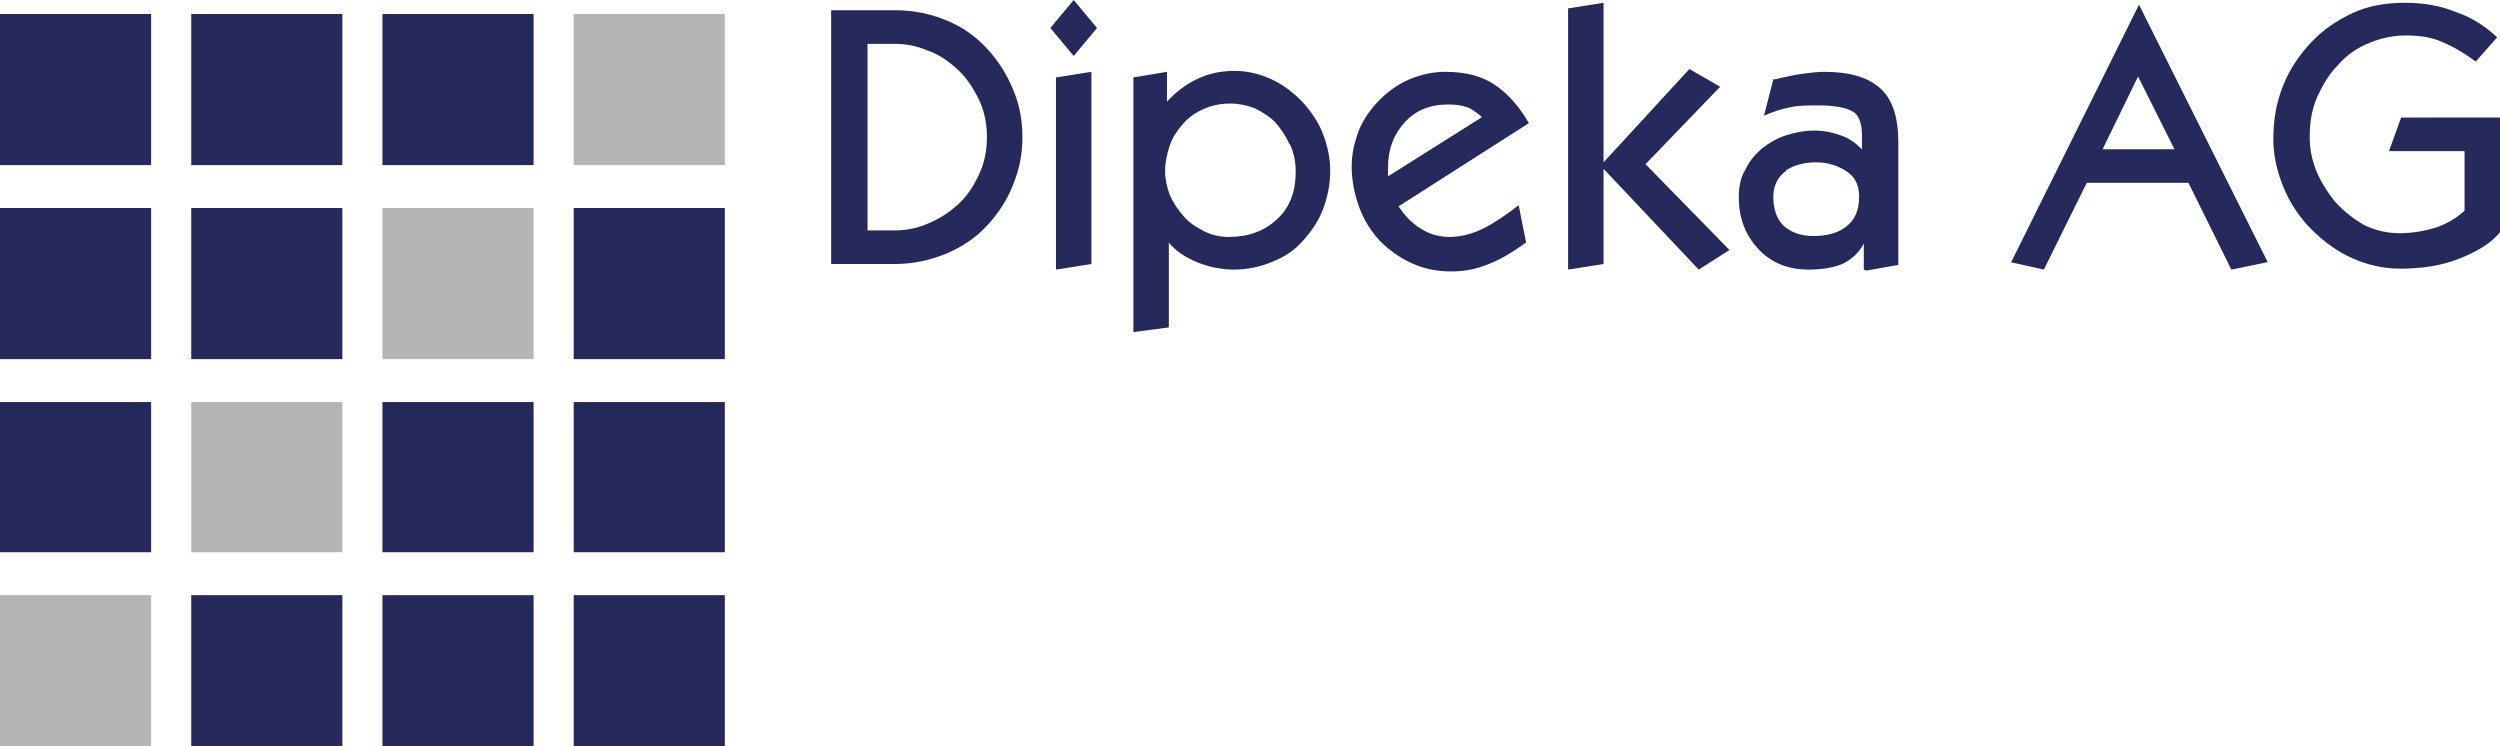
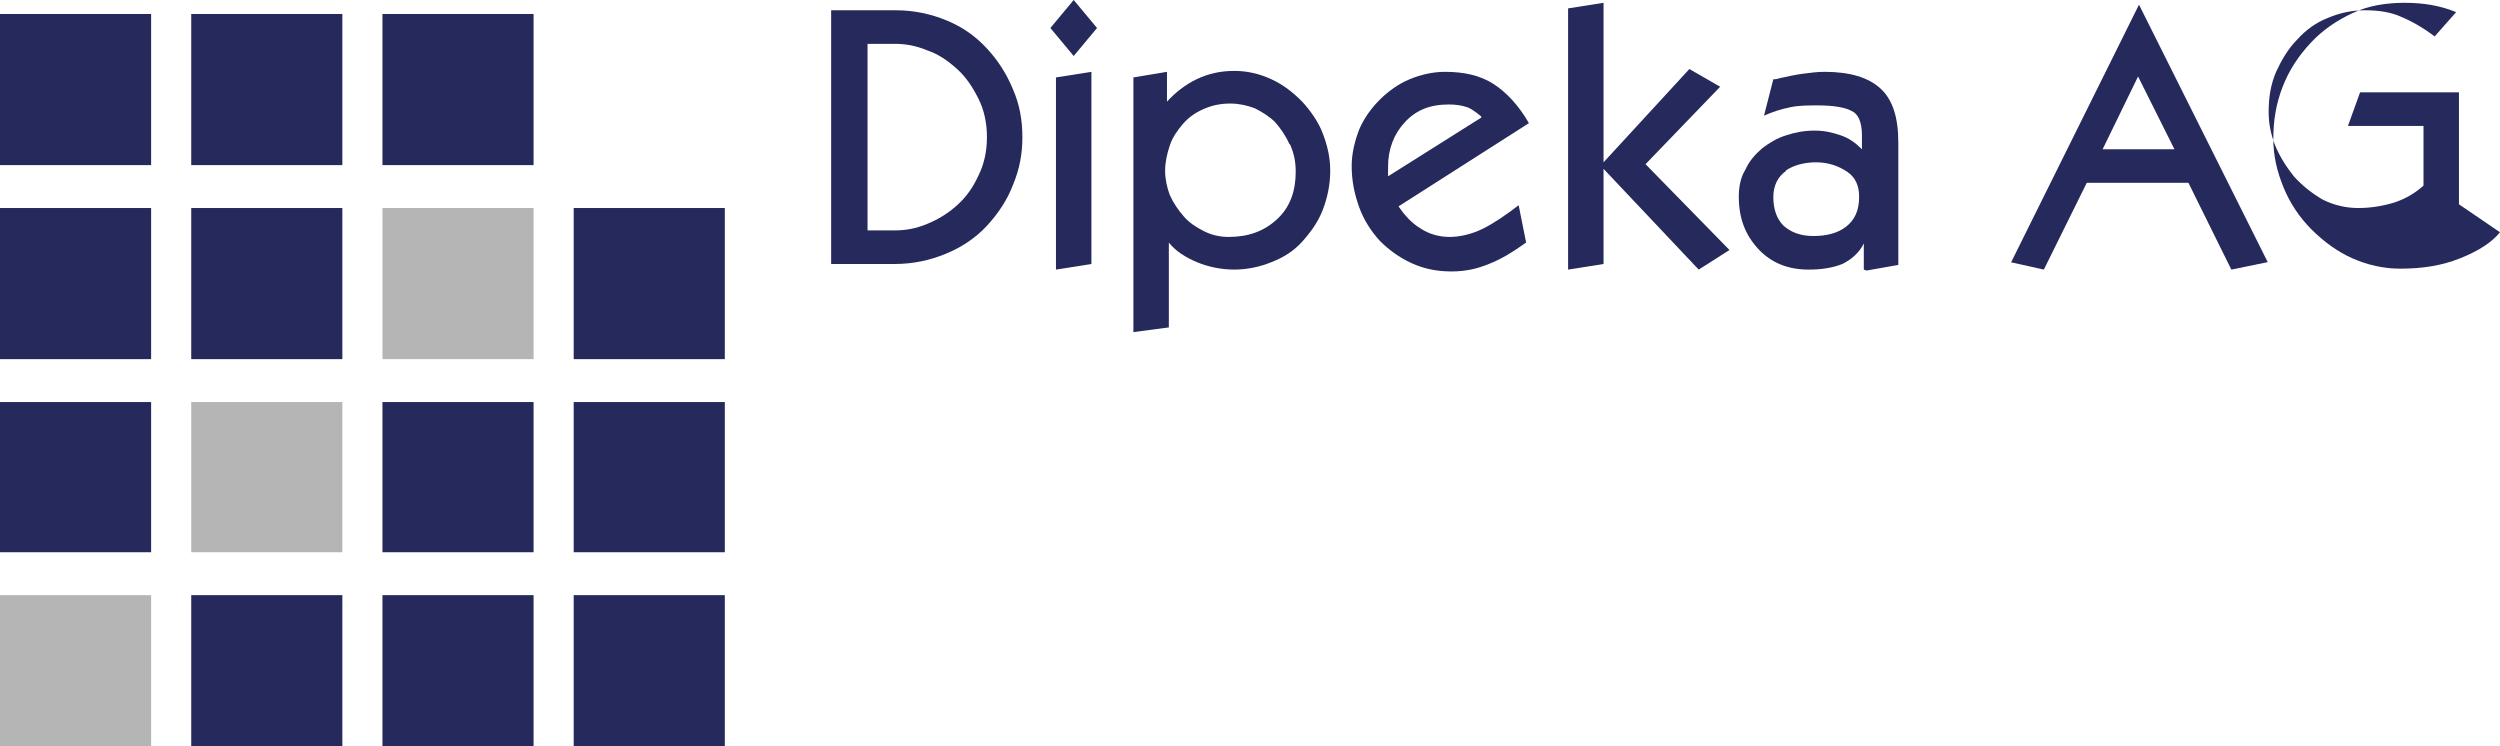
<svg xmlns="http://www.w3.org/2000/svg" id="Ebene_1" viewBox="0 0 26.8 8">
  <defs>
    <style>.cls-1{fill:none;}.cls-2{fill:#b5b5b5;}.cls-3{clip-path:url(#clippath-1);}.cls-4{clip-path:url(#clippath-3);}.cls-5{clip-path:url(#clippath-2);}.cls-6{fill:#25295b;}.cls-7{clip-path:url(#clippath);}</style>
    <clipPath id="clippath">
      <rect class="cls-1" x="0" y="0" width="26.8" height="8" />
    </clipPath>
    <clipPath id="clippath-1">
      <rect class="cls-1" x="0" y="0" width="26.8" height="8" />
    </clipPath>
    <clipPath id="clippath-2">
      <rect class="cls-1" x="0" y="0" width="26.8" height="8" />
    </clipPath>
    <clipPath id="clippath-3">
      <rect class="cls-1" x="0" y="0" width="26.8" height="8" />
    </clipPath>
  </defs>
  <g class="cls-7">
    <polygon class="cls-6" points="1.62 1.77 1.62 .15 0 .15 0 1.77 1.62 1.77 1.62 1.77" />
  </g>
  <polygon class="cls-6" points="3.67 1.77 3.67 .15 2.05 .15 2.05 1.77 3.67 1.77 3.67 1.77" />
  <polygon class="cls-6" points="5.72 1.77 5.72 .15 4.1 .15 4.1 1.77 5.72 1.77 5.72 1.77" />
  <g class="cls-3">
-     <polygon class="cls-2" points="7.77 1.77 7.77 .15 6.15 .15 6.15 1.77 7.77 1.77 7.77 1.77" />
    <polygon class="cls-6" points="1.62 3.85 1.62 2.23 0 2.23 0 3.85 1.62 3.85 1.62 3.85" />
  </g>
  <polygon class="cls-6" points="3.67 3.85 3.67 2.23 2.05 2.23 2.05 3.85 3.67 3.85 3.67 3.85" />
  <polygon class="cls-2" points="5.72 3.85 5.72 2.23 4.1 2.23 4.1 3.85 5.72 3.85 5.72 3.85" />
  <g class="cls-5">
    <polygon class="cls-6" points="7.77 3.85 7.77 2.23 6.15 2.23 6.15 3.85 7.77 3.85 7.77 3.85" />
    <polygon class="cls-6" points="1.62 5.92 1.62 4.31 0 4.31 0 5.92 1.62 5.92 1.62 5.92" />
  </g>
  <polygon class="cls-2" points="3.67 5.92 3.67 4.31 2.05 4.31 2.05 5.92 3.67 5.92 3.67 5.92" />
  <polygon class="cls-6" points="5.72 5.92 5.72 4.31 4.1 4.31 4.1 5.92 5.72 5.92 5.72 5.92" />
  <g class="cls-4">
    <polygon class="cls-6" points="7.77 5.92 7.77 4.31 6.15 4.31 6.15 5.92 7.77 5.92 7.77 5.92" />
    <polygon class="cls-2" points="1.62 8 1.62 6.38 0 6.38 0 8 1.62 8 1.62 8" />
  </g>
  <polygon class="cls-6" points="3.67 8 3.67 6.38 2.05 6.38 2.05 8 3.67 8 3.67 8" />
  <polygon class="cls-6" points="5.72 8 5.72 6.38 4.1 6.38 4.1 8 5.72 8 5.72 8" />
  <polygon class="cls-6" points="7.77 8 7.77 6.38 6.15 6.38 6.15 8 7.77 8 7.77 8" />
  <path class="cls-6" d="M9.3,2.47h.29c.12,0,.23-.02.35-.07.12-.05.22-.11.32-.2.1-.09.17-.19.23-.32.06-.12.09-.26.09-.41s-.03-.29-.09-.41c-.06-.12-.13-.23-.23-.32-.1-.09-.2-.16-.32-.2-.12-.05-.23-.07-.35-.07h-.29v2h0ZM8.92.11h.68c.2,0,.38.04.55.11.17.07.31.17.43.3.12.13.21.27.28.44.07.16.1.33.1.51s-.03.34-.1.51c-.06.16-.16.31-.28.44-.12.13-.27.23-.44.3-.17.07-.35.11-.55.11h-.68V.11h0Z" />
  <path class="cls-6" d="M11.32,2.89V.83l.38-.06v2.06l-.38.06h0ZM11.51,0l.25.3-.25.3-.25-.3.25-.3h0Z" />
  <path class="cls-6" d="M13.82,1.54c-.04-.09-.09-.16-.15-.23-.06-.06-.14-.11-.22-.15-.08-.03-.17-.05-.26-.05-.11,0-.2.02-.29.06-.09.04-.16.09-.22.16-.06.07-.11.14-.14.23-.03.09-.05.18-.05.27,0,.09.02.18.05.26.04.09.09.16.15.23.06.07.14.12.22.16.08.04.17.06.26.06.21,0,.38-.06.52-.19.14-.13.2-.3.2-.51,0-.11-.02-.2-.06-.29h0ZM12.5,1.1c.2-.22.44-.34.73-.34.14,0,.27.03.4.09.13.06.23.14.33.24.09.1.17.21.22.34.05.13.08.26.08.4,0,.15-.03.29-.08.42-.05.13-.13.24-.22.34-.09.1-.2.17-.33.22-.12.05-.26.08-.4.08s-.28-.03-.4-.08-.23-.12-.3-.21v.91l-.38.05V.83l.36-.06v.34h0Z" />
  <path class="cls-6" d="M15.88,1.25s-.09-.08-.15-.1c-.06-.02-.12-.03-.2-.03-.2,0-.35.06-.47.19-.12.13-.18.29-.18.48v.05s0,.03,0,.05l1-.63h0ZM14.99,2.21c.07.1.14.18.24.24.09.06.2.09.31.09s.24-.03.36-.09c.12-.06.25-.15.38-.25l.08.4c-.14.1-.27.18-.4.23-.12.05-.25.08-.4.08-.16,0-.3-.03-.43-.09-.13-.06-.24-.14-.34-.24-.09-.1-.17-.22-.22-.36-.05-.14-.08-.28-.08-.44,0-.13.03-.26.08-.39.05-.12.13-.23.22-.32.09-.09.2-.17.32-.22.12-.05.25-.08.38-.08.21,0,.38.04.52.13.14.09.27.23.38.42l-1.41.9h0Z" />
  <polygon class="cls-6" points="16.81 2.89 16.81 .09 17.19 .03 17.19 1.74 18.11 .74 18.44 .93 17.64 1.76 18.54 2.68 18.21 2.89 17.19 1.81 17.19 2.83 16.81 2.89 16.81 2.89" />
  <path class="cls-6" d="M19.15,1.83c-.09.06-.14.16-.14.28,0,.14.04.24.11.31.08.07.18.11.32.11.14,0,.26-.03.35-.1.09-.07.14-.17.14-.32,0-.12-.04-.21-.13-.27-.09-.06-.2-.1-.33-.1s-.24.03-.33.09h0ZM19.98,2.89v-.28h0c-.05.1-.13.17-.23.22-.1.04-.22.06-.36.06-.22,0-.4-.07-.54-.22-.14-.15-.21-.33-.21-.56,0-.11.02-.21.07-.29.04-.09.1-.16.18-.23.08-.06.16-.11.26-.14.09-.03.19-.05.3-.05s.19.02.28.05c.09.03.16.08.23.15v-.15c0-.14-.04-.23-.11-.26-.07-.04-.2-.06-.36-.06-.11,0-.21,0-.3.02-.1.02-.19.05-.28.09l.1-.39s.04,0,.06-.01c.09-.02.18-.04.26-.05.08-.01.15-.02.23-.02.27,0,.47.06.6.18.13.12.19.31.19.58v1.31l-.34.06h0Z" />
  <path class="cls-6" d="M23.31,1.6l-.39-.78-.38.78h.77ZM21.56,2.81L22.93.05h0l1.38,2.76-.39.08-.46-.93h-1.09l-.46.93-.36-.08h0Z" />
-   <path class="cls-6" d="M26.8,2.49c-.09.11-.23.2-.43.28-.2.08-.41.11-.64.11-.18,0-.35-.04-.51-.11-.16-.07-.31-.18-.44-.31-.13-.13-.23-.28-.3-.45-.07-.17-.11-.34-.11-.52,0-.2.03-.38.1-.56.07-.18.17-.33.3-.47.13-.14.28-.24.45-.32.17-.08.36-.11.56-.11s.38.03.55.1c.18.06.32.16.44.27l-.23.26c-.12-.09-.24-.16-.36-.21-.11-.05-.24-.07-.39-.07-.14,0-.27.03-.39.08-.13.05-.24.13-.33.23-.1.1-.17.22-.23.35-.06.14-.08.28-.08.43,0,.12.02.23.07.36.05.12.12.23.2.33.09.1.19.18.31.25.12.06.25.09.38.09s.26-.02.39-.06c.12-.04.22-.1.31-.18v-.64h-.81l.13-.36h1.06v1.2h0Z" />
+   <path class="cls-6" d="M26.8,2.49c-.09.11-.23.2-.43.28-.2.08-.41.11-.64.11-.18,0-.35-.04-.51-.11-.16-.07-.31-.18-.44-.31-.13-.13-.23-.28-.3-.45-.07-.17-.11-.34-.11-.52,0-.2.03-.38.1-.56.07-.18.17-.33.3-.47.13-.14.28-.24.45-.32.17-.08.36-.11.56-.11s.38.03.55.1l-.23.26c-.12-.09-.24-.16-.36-.21-.11-.05-.24-.07-.39-.07-.14,0-.27.03-.39.08-.13.05-.24.13-.33.23-.1.1-.17.22-.23.35-.06.14-.08.28-.08.43,0,.12.02.23.07.36.05.12.12.23.2.33.09.1.19.18.31.25.12.06.25.09.38.09s.26-.02.39-.06c.12-.04.22-.1.31-.18v-.64h-.81l.13-.36h1.06v1.2h0Z" />
</svg>